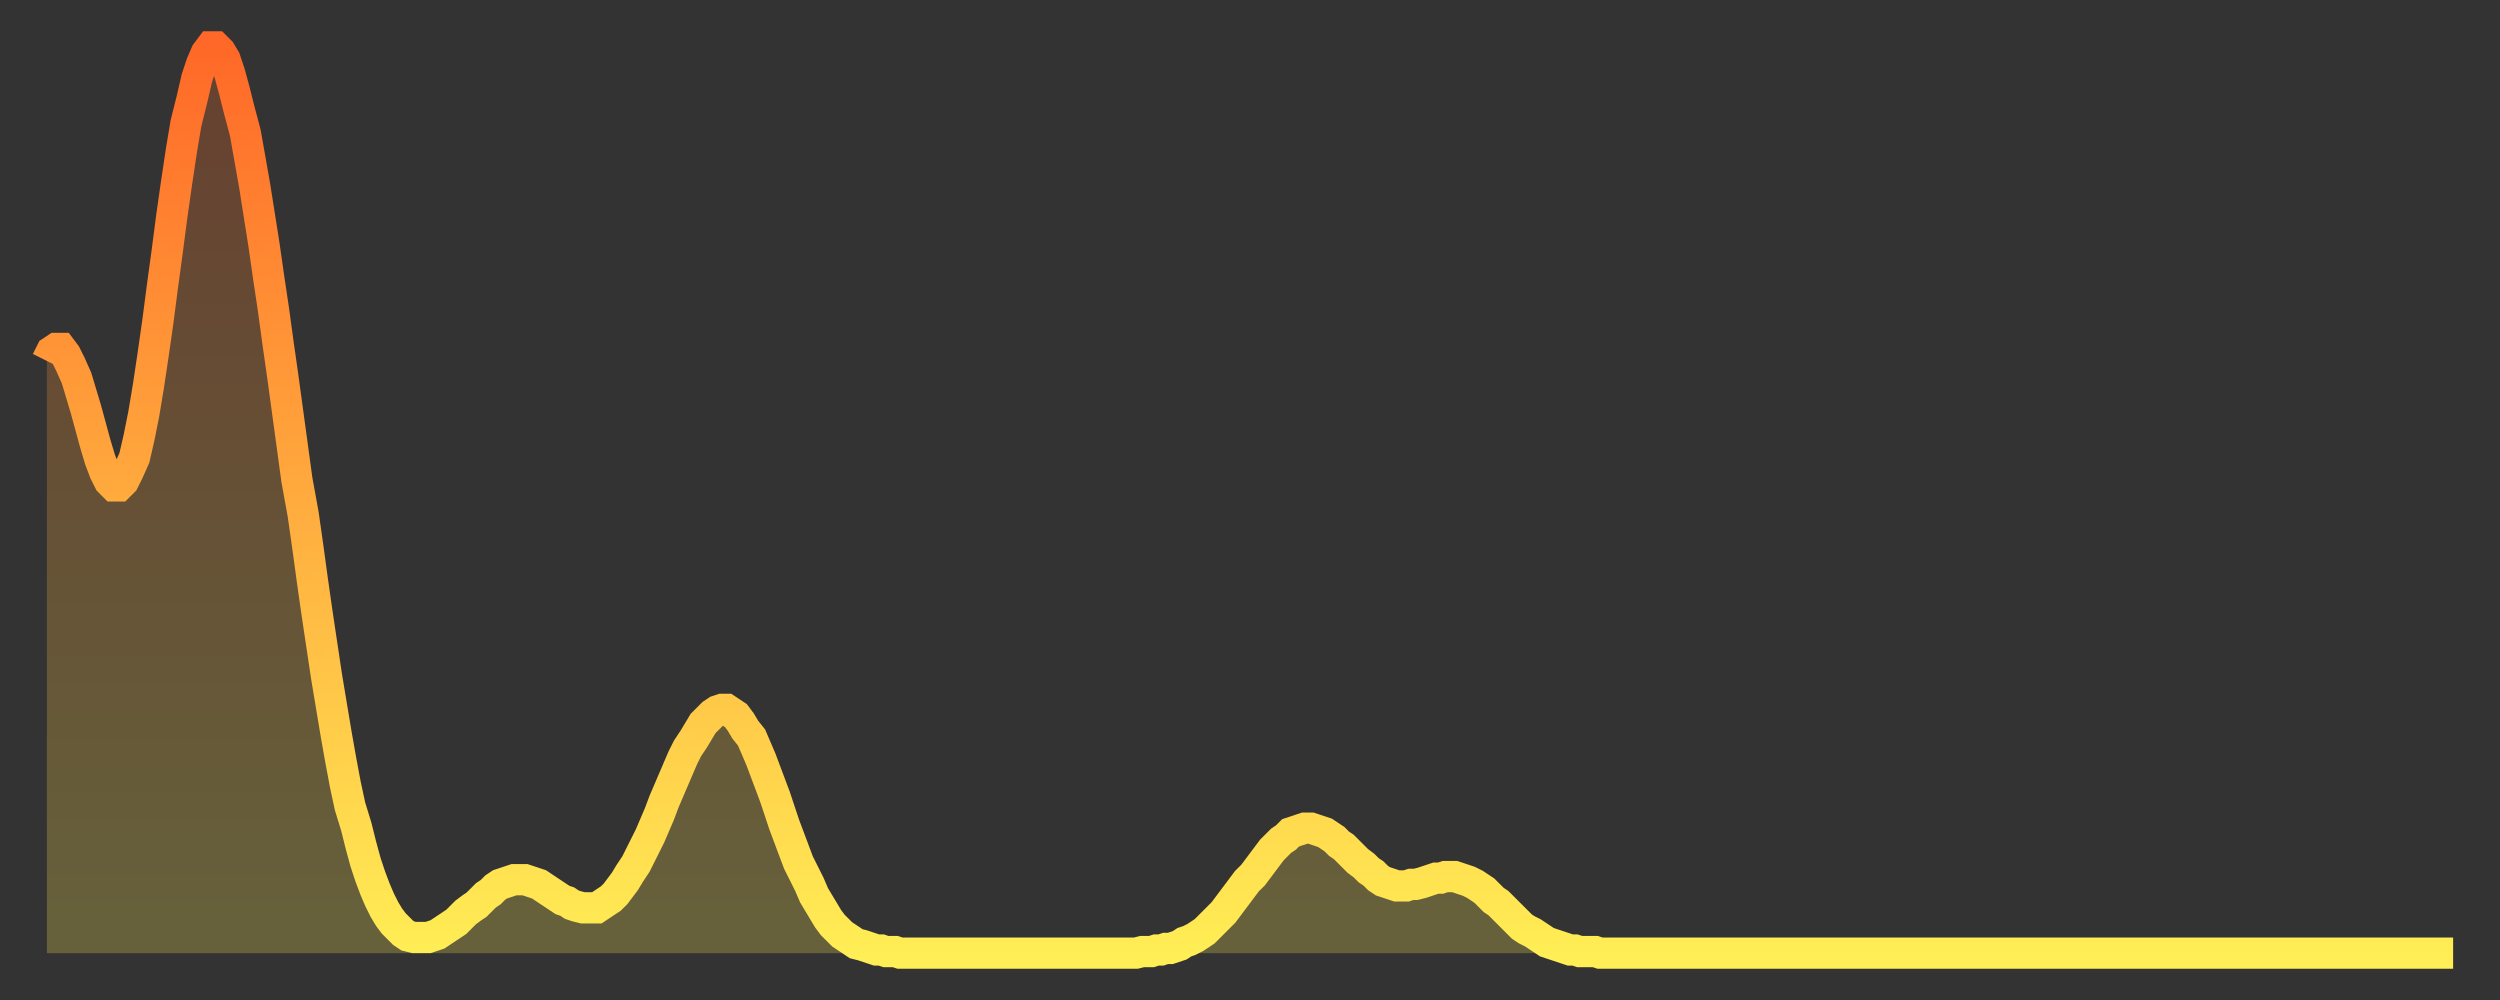
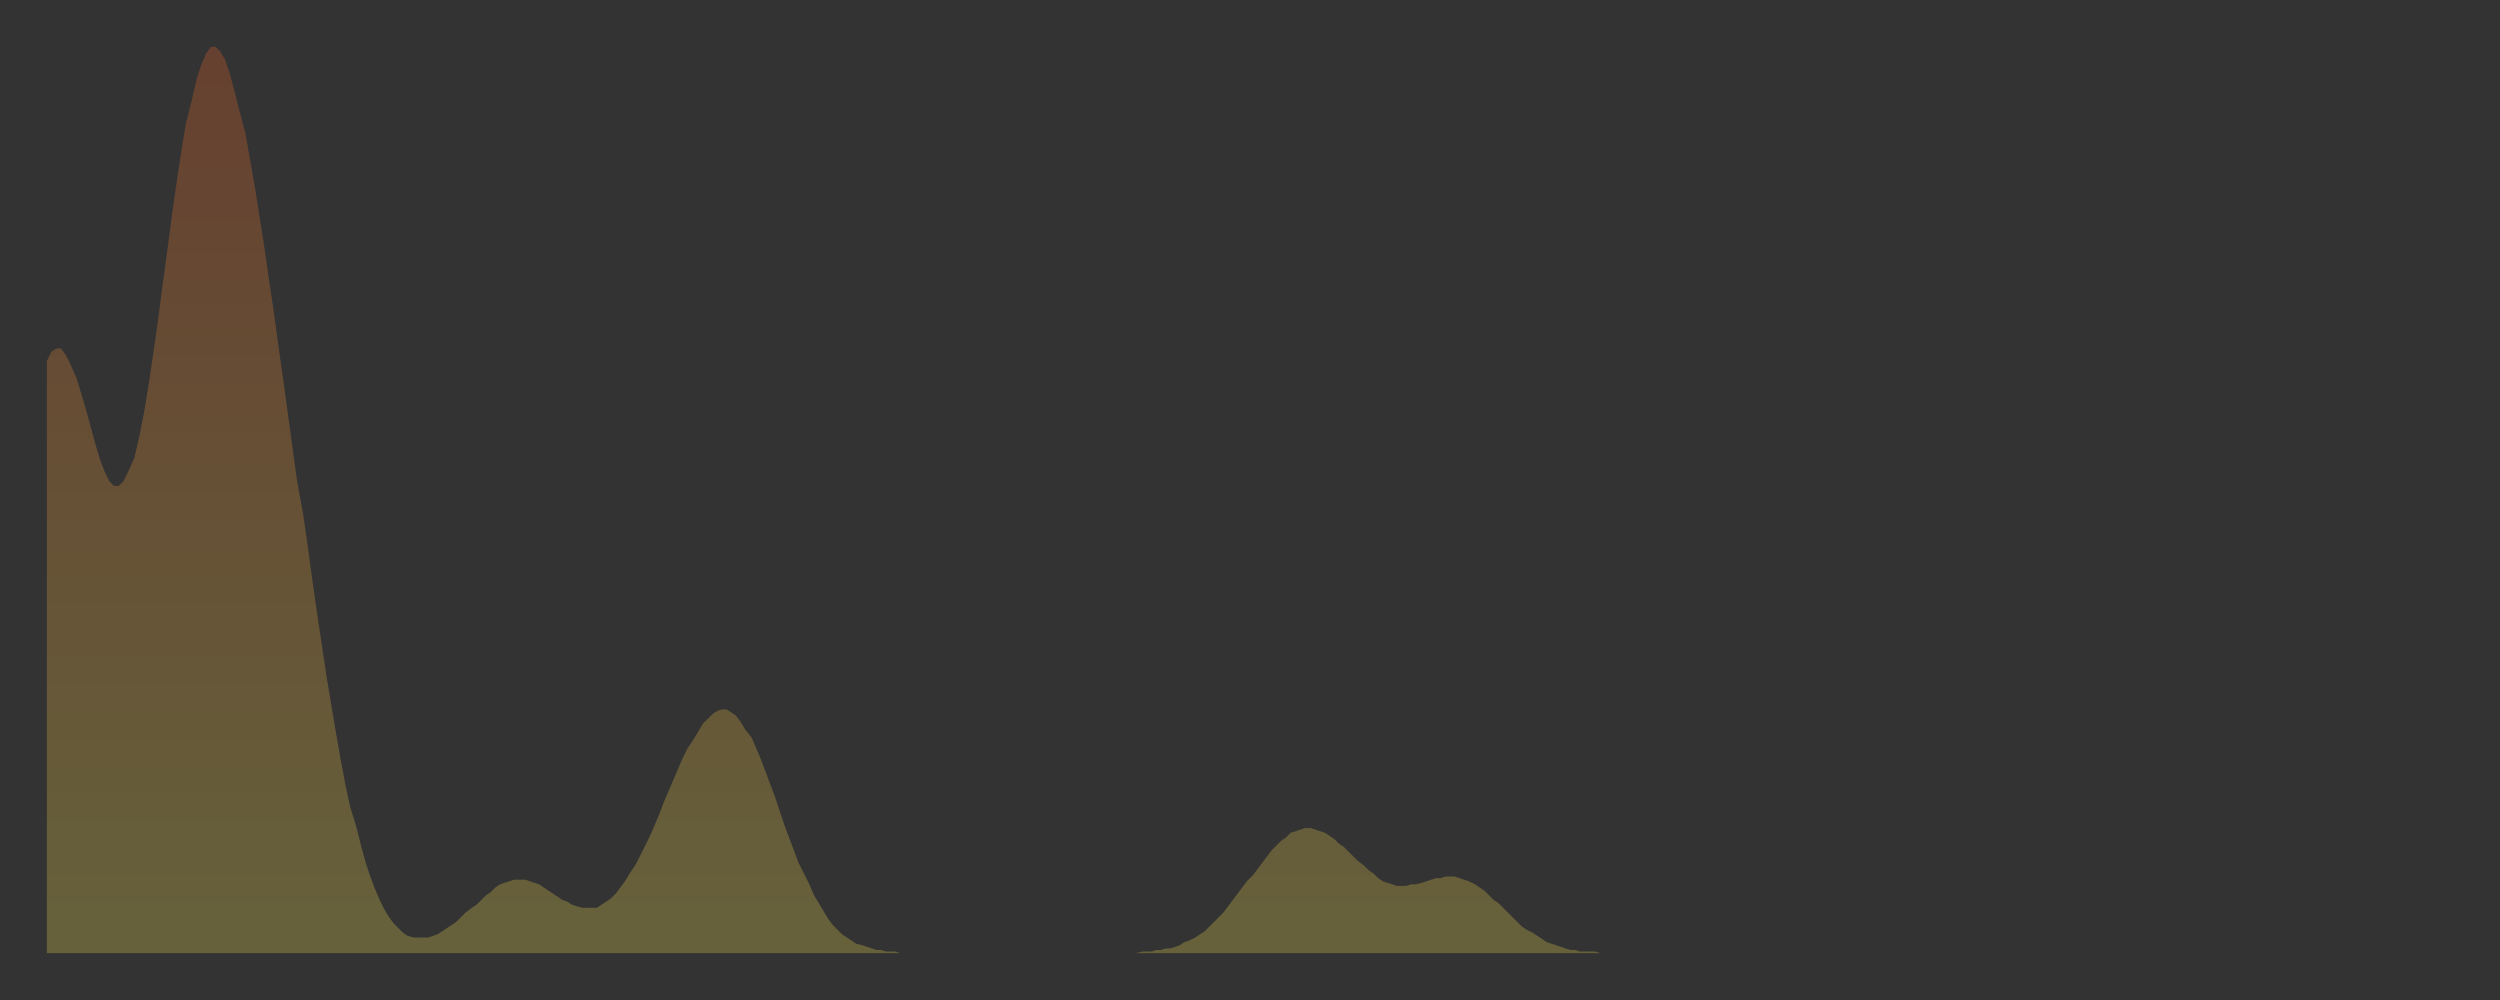
<svg xmlns="http://www.w3.org/2000/svg" baseProfile="full" height="64" version="1.1" width="160">
  <rect width="100%" height="100%" fill="#333333" stroke="none" />
  <defs>
    <linearGradient id="id638682" x1="0" x2="0" y1="0" y2="1">
      <stop offset="0%" stop-color="#ff6828" />
      <stop offset="50%" stop-color="#ffab3e" />
      <stop offset="100%" stop-color="#ffee55" />
    </linearGradient>
  </defs>
  <g transform="translate(3,3)">
    <g>
-       <path d="M 0.0 20.1 0.3 19.5 0.6 19.3 0.9 19.3 1.2 19.7 1.5 20.3 1.9 21.2 2.2 22.2 2.5 23.2 2.8 24.3 3.1 25.4 3.4 26.4 3.7 27.2 4.0 27.8 4.3 28.1 4.6 28.1 4.9 27.8 5.2 27.2 5.6 26.3 5.9 25.0 6.2 23.5 6.5 21.7 6.8 19.7 7.1 17.6 7.4 15.3 7.7 13.1 8.0 10.8 8.3 8.7 8.6 6.7 8.9 4.9 9.3 3.3 9.6 2.0 9.9 1.1 10.2 0.4 10.5 0.0 10.8 0.0 11.1 0.3 11.4 0.8 11.7 1.7 12.0 2.8 12.3 4.0 12.7 5.5 13.0 7.2 13.3 8.9 13.6 10.8 13.9 12.7 14.2 14.8 14.5 16.8 14.8 19.0 15.1 21.1 15.4 23.3 15.7 25.5 16.0 27.7 16.4 29.9 16.7 32.0 17.0 34.2 17.3 36.3 17.6 38.3 17.9 40.3 18.2 42.1 18.5 43.9 18.8 45.6 19.1 47.2 19.4 48.6 19.8 49.9 20.1 51.1 20.4 52.2 20.7 53.1 21.0 53.9 21.3 54.6 21.6 55.2 21.9 55.7 22.2 56.1 22.5 56.4 22.8 56.7 23.1 56.9 23.5 57.0 23.8 57.0 24.1 57.0 24.4 57.0 24.7 56.9 25.0 56.8 25.3 56.6 25.6 56.4 25.9 56.2 26.2 56.0 26.5 55.7 26.8 55.4 27.2 55.1 27.5 54.9 27.8 54.6 28.1 54.3 28.4 54.1 28.7 53.8 29.0 53.6 29.3 53.5 29.6 53.4 29.9 53.3 30.2 53.3 30.6 53.3 30.9 53.4 31.2 53.5 31.5 53.6 31.8 53.8 32.1 54.0 32.4 54.2 32.7 54.4 33.0 54.6 33.3 54.7 33.6 54.9 33.9 55.0 34.3 55.1 34.6 55.1 34.9 55.1 35.2 55.1 35.5 54.9 35.8 54.7 36.1 54.5 36.4 54.2 36.7 53.8 37.0 53.4 37.3 52.9 37.7 52.3 38.0 51.7 38.3 51.1 38.6 50.5 38.9 49.8 39.2 49.1 39.5 48.3 39.8 47.6 40.1 46.9 40.4 46.2 40.7 45.5 41.0 44.9 41.4 44.3 41.7 43.8 42.0 43.3 42.3 43.0 42.6 42.7 42.9 42.5 43.2 42.4 43.5 42.4 43.8 42.6 44.1 42.8 44.4 43.2 44.7 43.7 45.1 44.2 45.4 44.9 45.7 45.6 46.0 46.4 46.3 47.2 46.6 48.0 46.9 48.9 47.2 49.8 47.5 50.6 47.8 51.4 48.1 52.2 48.5 53.0 48.8 53.6 49.1 54.3 49.4 54.8 49.7 55.3 50.0 55.8 50.3 56.2 50.6 56.5 50.9 56.8 51.2 57.0 51.5 57.2 51.8 57.4 52.2 57.5 52.5 57.6 52.8 57.7 53.1 57.8 53.4 57.8 53.7 57.9 54.0 57.9 54.3 57.9 54.6 58.0 54.9 58.0 55.2 58.0 55.6 58.0 55.9 58.0 56.2 58.0 56.5 58.0 56.8 58.0 57.1 58.0 57.4 58.0 57.7 58.0 58.0 58.0 58.3 58.0 58.6 58.0 58.9 58.0 59.3 58.0 59.6 58.0 59.9 58.0 60.2 58.0 60.5 58.0 60.8 58.0 61.1 58.0 61.4 58.0 61.7 58.0 62.0 58.0 62.3 58.0 62.6 58.0 63.0 58.0 63.3 58.0 63.6 58.0 63.9 58.0 64.2 58.0 64.5 58.0 64.8 58.0 65.1 58.0 65.4 58.0 65.7 58.0 66.0 58.0 66.4 58.0 66.7 58.0 67.0 58.0 67.3 58.0 67.6 58.0 67.9 58.0 68.2 58.0 68.5 58.0 68.8 58.0 69.1 58.0 69.4 58.0 69.7 58.0 70.1 57.9 70.4 57.9 70.7 57.9 71.0 57.8 71.3 57.8 71.6 57.7 71.9 57.7 72.2 57.6 72.5 57.5 72.8 57.3 73.1 57.2 73.5 57.0 73.8 56.8 74.1 56.6 74.4 56.3 74.7 56.0 75.0 55.7 75.3 55.4 75.6 55.0 75.9 54.6 76.2 54.2 76.5 53.8 76.8 53.4 77.2 53.0 77.5 52.6 77.8 52.2 78.1 51.8 78.4 51.4 78.7 51.1 79.0 50.8 79.3 50.6 79.6 50.3 79.9 50.2 80.2 50.1 80.5 50.0 80.9 50.0 81.2 50.1 81.5 50.2 81.8 50.3 82.1 50.5 82.4 50.7 82.7 51.0 83.0 51.2 83.3 51.5 83.6 51.8 83.9 52.1 84.3 52.4 84.6 52.7 84.9 52.9 85.2 53.2 85.5 53.4 85.8 53.5 86.1 53.6 86.4 53.7 86.7 53.7 87.0 53.7 87.3 53.6 87.6 53.6 88.0 53.5 88.3 53.4 88.6 53.3 88.9 53.2 89.2 53.2 89.5 53.1 89.8 53.1 90.1 53.1 90.4 53.2 90.7 53.3 91.0 53.4 91.4 53.6 91.7 53.8 92.0 54.0 92.3 54.3 92.6 54.6 92.9 54.8 93.2 55.1 93.5 55.4 93.8 55.7 94.1 56.0 94.4 56.3 94.7 56.5 95.1 56.7 95.4 56.9 95.7 57.1 96.0 57.3 96.3 57.4 96.6 57.5 96.9 57.6 97.2 57.7 97.5 57.8 97.8 57.8 98.1 57.9 98.4 57.9 98.8 57.9 99.1 57.9 99.4 58.0 99.7 58.0 100.0 58.0 100.3 58.0 100.6 58.0 100.9 58.0 101.2 58.0 101.5 58.0 101.8 58.0 102.2 58.0 102.5 58.0 102.8 58.0 103.1 58.0 103.4 58.0 103.7 58.0 104.0 58.0 104.3 58.0 104.6 58.0 104.9 58.0 105.2 58.0 105.5 58.0 105.9 58.0 106.2 58.0 106.5 58.0 106.8 58.0 107.1 58.0 107.4 58.0 107.7 58.0 108.0 58.0 108.3 58.0 108.6 58.0 108.9 58.0 109.3 58.0 109.6 58.0 109.9 58.0 110.2 58.0 110.5 58.0 110.8 58.0 111.1 58.0 111.4 58.0 111.7 58.0 112.0 58.0 112.3 58.0 112.6 58.0 113.0 58.0 113.3 58.0 113.6 58.0 113.9 58.0 114.2 58.0 114.5 58.0 114.8 58.0 115.1 58.0 115.4 58.0 115.7 58.0 116.0 58.0 116.3 58.0 116.7 58.0 117.0 58.0 117.3 58.0 117.6 58.0 117.9 58.0 118.2 58.0 118.5 58.0 118.8 58.0 119.1 58.0 119.4 58.0 119.7 58.0 120.1 58.0 120.4 58.0 120.7 58.0 121.0 58.0 121.3 58.0 121.6 58.0 121.9 58.0 122.2 58.0 122.5 58.0 122.8 58.0 123.1 58.0 123.4 58.0 123.8 58.0 124.1 58.0 124.4 58.0 124.7 58.0 125.0 58.0 125.3 58.0 125.6 58.0 125.9 58.0 126.2 58.0 126.5 58.0 126.8 58.0 127.2 58.0 127.5 58.0 127.8 58.0 128.1 58.0 128.4 58.0 128.7 58.0 129.0 58.0 129.3 58.0 129.6 58.0 129.9 58.0 130.2 58.0 130.5 58.0 130.9 58.0 131.2 58.0 131.5 58.0 131.8 58.0 132.1 58.0 132.4 58.0 132.7 58.0 133.0 58.0 133.3 58.0 133.6 58.0 133.9 58.0 134.2 58.0 134.6 58.0 134.9 58.0 135.2 58.0 135.5 58.0 135.8 58.0 136.1 58.0 136.4 58.0 136.7 58.0 137.0 58.0 137.3 58.0 137.6 58.0 138.0 58.0 138.3 58.0 138.6 58.0 138.9 58.0 139.2 58.0 139.5 58.0 139.8 58.0 140.1 58.0 140.4 58.0 140.7 58.0 141.0 58.0 141.3 58.0 141.7 58.0 142.0 58.0 142.3 58.0 142.6 58.0 142.9 58.0 143.2 58.0 143.5 58.0 143.8 58.0 144.1 58.0 144.4 58.0 144.7 58.0 145.1 58.0 145.4 58.0 145.7 58.0 146.0 58.0 146.3 58.0 146.6 58.0 146.9 58.0 147.2 58.0 147.5 58.0 147.8 58.0 148.1 58.0 148.4 58.0 148.8 58.0 149.1 58.0 149.4 58.0 149.7 58.0 150.0 58.0 150.3 58.0 150.6 58.0 150.9 58.0 151.2 58.0 151.5 58.0 151.8 58.0 152.1 58.0 152.5 58.0 152.8 58.0 153.1 58.0 153.4 58.0 153.7 58.0 154.0 58.0" fill="none" id="graph-curve" opacity="1" stroke="url(#id638682)" stroke-width="2" />
      <path d="M 0 58 L 0.0 20.1 0.3 19.5 0.6 19.3 0.9 19.3 1.2 19.7 1.5 20.3 1.9 21.2 2.2 22.2 2.5 23.2 2.8 24.3 3.1 25.4 3.4 26.4 3.7 27.2 4.0 27.8 4.3 28.1 4.6 28.1 4.9 27.8 5.2 27.2 5.6 26.3 5.9 25.0 6.2 23.5 6.5 21.7 6.8 19.7 7.1 17.6 7.4 15.3 7.7 13.1 8.0 10.8 8.3 8.7 8.6 6.7 8.9 4.9 9.3 3.3 9.6 2.0 9.9 1.1 10.2 0.4 10.5 0.0 10.8 0.0 11.1 0.3 11.4 0.8 11.7 1.7 12.0 2.8 12.3 4.0 12.7 5.5 13.0 7.2 13.3 8.9 13.6 10.8 13.9 12.7 14.2 14.8 14.5 16.8 14.8 19.0 15.1 21.1 15.4 23.3 15.7 25.5 16.0 27.7 16.4 29.9 16.7 32.0 17.0 34.2 17.3 36.3 17.6 38.3 17.9 40.3 18.2 42.1 18.5 43.9 18.8 45.6 19.1 47.2 19.4 48.6 19.8 49.9 20.1 51.1 20.4 52.2 20.7 53.1 21.0 53.9 21.3 54.6 21.6 55.2 21.9 55.7 22.2 56.1 22.5 56.4 22.8 56.7 23.1 56.9 23.5 57.0 23.8 57.0 24.1 57.0 24.4 57.0 24.7 56.9 25.0 56.8 25.3 56.6 25.6 56.4 25.9 56.2 26.2 56.0 26.5 55.7 26.8 55.4 27.2 55.1 27.5 54.9 27.8 54.6 28.1 54.3 28.4 54.1 28.7 53.8 29.0 53.6 29.3 53.5 29.6 53.4 29.9 53.3 30.2 53.3 30.6 53.3 30.9 53.4 31.2 53.5 31.5 53.6 31.8 53.8 32.1 54.0 32.4 54.2 32.7 54.4 33.0 54.6 33.3 54.7 33.6 54.9 33.9 55.0 34.3 55.1 34.6 55.1 34.9 55.1 35.2 55.1 35.5 54.9 35.8 54.7 36.1 54.5 36.4 54.2 36.7 53.8 37.0 53.4 37.3 52.9 37.7 52.3 38.0 51.7 38.3 51.1 38.6 50.5 38.9 49.8 39.2 49.1 39.5 48.3 39.8 47.6 40.1 46.9 40.4 46.2 40.7 45.5 41.0 44.9 41.4 44.3 41.7 43.8 42.0 43.3 42.3 43.0 42.6 42.7 42.9 42.5 43.2 42.4 43.5 42.4 43.8 42.6 44.1 42.8 44.4 43.2 44.7 43.7 45.1 44.2 45.4 44.9 45.7 45.6 46.0 46.4 46.3 47.2 46.6 48.0 46.9 48.9 47.2 49.8 47.5 50.6 47.8 51.4 48.1 52.2 48.5 53.0 48.8 53.6 49.1 54.3 49.4 54.8 49.7 55.3 50.0 55.8 50.3 56.2 50.6 56.5 50.9 56.8 51.2 57.0 51.5 57.2 51.8 57.4 52.2 57.5 52.5 57.6 52.8 57.7 53.1 57.8 53.4 57.8 53.7 57.9 54.0 57.9 54.3 57.9 54.6 58.0 54.9 58.0 55.2 58.0 55.6 58.0 55.9 58.0 56.2 58.0 56.5 58.0 56.8 58.0 57.1 58.0 57.4 58.0 57.7 58.0 58.0 58.0 58.3 58.0 58.6 58.0 58.9 58.0 59.3 58.0 59.6 58.0 59.9 58.0 60.2 58.0 60.5 58.0 60.8 58.0 61.1 58.0 61.4 58.0 61.7 58.0 62.0 58.0 62.3 58.0 62.6 58.0 63.0 58.0 63.3 58.0 63.6 58.0 63.9 58.0 64.2 58.0 64.5 58.0 64.8 58.0 65.1 58.0 65.4 58.0 65.7 58.0 66.0 58.0 66.4 58.0 66.7 58.0 67.0 58.0 67.3 58.0 67.6 58.0 67.9 58.0 68.2 58.0 68.5 58.0 68.8 58.0 69.1 58.0 69.4 58.0 69.7 58.0 70.1 57.9 70.4 57.9 70.7 57.9 71.0 57.8 71.3 57.8 71.6 57.7 71.9 57.7 72.2 57.6 72.5 57.5 72.8 57.3 73.1 57.2 73.5 57.0 73.8 56.8 74.1 56.6 74.4 56.3 74.7 56.0 75.0 55.7 75.3 55.4 75.6 55.0 75.9 54.6 76.2 54.2 76.5 53.8 76.8 53.4 77.2 53.0 77.5 52.6 77.8 52.2 78.1 51.8 78.4 51.4 78.7 51.1 79.0 50.8 79.3 50.6 79.6 50.3 79.9 50.2 80.2 50.1 80.5 50.0 80.9 50.0 81.2 50.1 81.5 50.2 81.8 50.3 82.1 50.5 82.4 50.7 82.7 51.0 83.0 51.2 83.3 51.5 83.6 51.8 83.9 52.1 84.3 52.4 84.6 52.7 84.9 52.9 85.2 53.2 85.5 53.4 85.8 53.5 86.1 53.6 86.4 53.7 86.7 53.7 87.0 53.7 87.3 53.6 87.6 53.6 88.0 53.5 88.3 53.4 88.6 53.3 88.9 53.2 89.2 53.2 89.5 53.1 89.8 53.1 90.1 53.1 90.4 53.2 90.7 53.3 91.0 53.4 91.4 53.6 91.7 53.8 92.0 54.0 92.3 54.3 92.6 54.6 92.9 54.8 93.2 55.1 93.5 55.4 93.8 55.7 94.1 56.0 94.4 56.3 94.7 56.5 95.1 56.7 95.4 56.9 95.7 57.1 96.0 57.3 96.3 57.4 96.6 57.5 96.9 57.6 97.2 57.7 97.5 57.8 97.8 57.8 98.1 57.9 98.4 57.9 98.8 57.9 99.1 57.9 99.4 58.0 99.7 58.0 100.0 58.0 100.3 58.0 100.6 58.0 100.9 58.0 101.2 58.0 101.5 58.0 101.8 58.0 102.2 58.0 102.5 58.0 102.8 58.0 103.1 58.0 103.4 58.0 103.7 58.0 104.0 58.0 104.3 58.0 104.6 58.0 104.9 58.0 105.2 58.0 105.5 58.0 105.9 58.0 106.2 58.0 106.5 58.0 106.8 58.0 107.1 58.0 107.4 58.0 107.7 58.0 108.0 58.0 108.3 58.0 108.6 58.0 108.9 58.0 109.3 58.0 109.6 58.0 109.9 58.0 110.2 58.0 110.5 58.0 110.8 58.0 111.1 58.0 111.4 58.0 111.7 58.0 112.0 58.0 112.3 58.0 112.6 58.0 113.0 58.0 113.3 58.0 113.6 58.0 113.9 58.0 114.2 58.0 114.5 58.0 114.8 58.0 115.1 58.0 115.4 58.0 115.7 58.0 116.0 58.0 116.3 58.0 116.7 58.0 117.0 58.0 117.3 58.0 117.6 58.0 117.9 58.0 118.2 58.0 118.5 58.0 118.8 58.0 119.1 58.0 119.4 58.0 119.7 58.0 120.1 58.0 120.4 58.0 120.7 58.0 121.0 58.0 121.3 58.0 121.6 58.0 121.9 58.0 122.2 58.0 122.5 58.0 122.8 58.0 123.1 58.0 123.4 58.0 123.8 58.0 124.1 58.0 124.4 58.0 124.7 58.0 125.0 58.0 125.3 58.0 125.6 58.0 125.9 58.0 126.2 58.0 126.5 58.0 126.8 58.0 127.2 58.0 127.5 58.0 127.8 58.0 128.1 58.0 128.4 58.0 128.7 58.0 129.0 58.0 129.3 58.0 129.6 58.0 129.9 58.0 130.2 58.0 130.5 58.0 130.9 58.0 131.2 58.0 131.5 58.0 131.8 58.0 132.1 58.0 132.4 58.0 132.7 58.0 133.0 58.0 133.3 58.0 133.6 58.0 133.9 58.0 134.2 58.0 134.6 58.0 134.9 58.0 135.2 58.0 135.5 58.0 135.8 58.0 136.1 58.0 136.4 58.0 136.7 58.0 137.0 58.0 137.3 58.0 137.6 58.0 138.0 58.0 138.3 58.0 138.6 58.0 138.9 58.0 139.2 58.0 139.5 58.0 139.8 58.0 140.1 58.0 140.4 58.0 140.7 58.0 141.0 58.0 141.3 58.0 141.7 58.0 142.0 58.0 142.3 58.0 142.6 58.0 142.9 58.0 143.2 58.0 143.5 58.0 143.8 58.0 144.1 58.0 144.4 58.0 144.7 58.0 145.1 58.0 145.4 58.0 145.7 58.0 146.0 58.0 146.3 58.0 146.6 58.0 146.9 58.0 147.2 58.0 147.5 58.0 147.8 58.0 148.1 58.0 148.4 58.0 148.8 58.0 149.1 58.0 149.4 58.0 149.7 58.0 150.0 58.0 150.3 58.0 150.6 58.0 150.9 58.0 151.2 58.0 151.5 58.0 151.8 58.0 152.1 58.0 152.5 58.0 152.8 58.0 153.1 58.0 153.4 58.0 153.7 58.0 154.0 58.0 154 58" fill="url(#id638682)" fill-opacity=".25" id="graph-shadow" />
    </g>
  </g>
</svg>